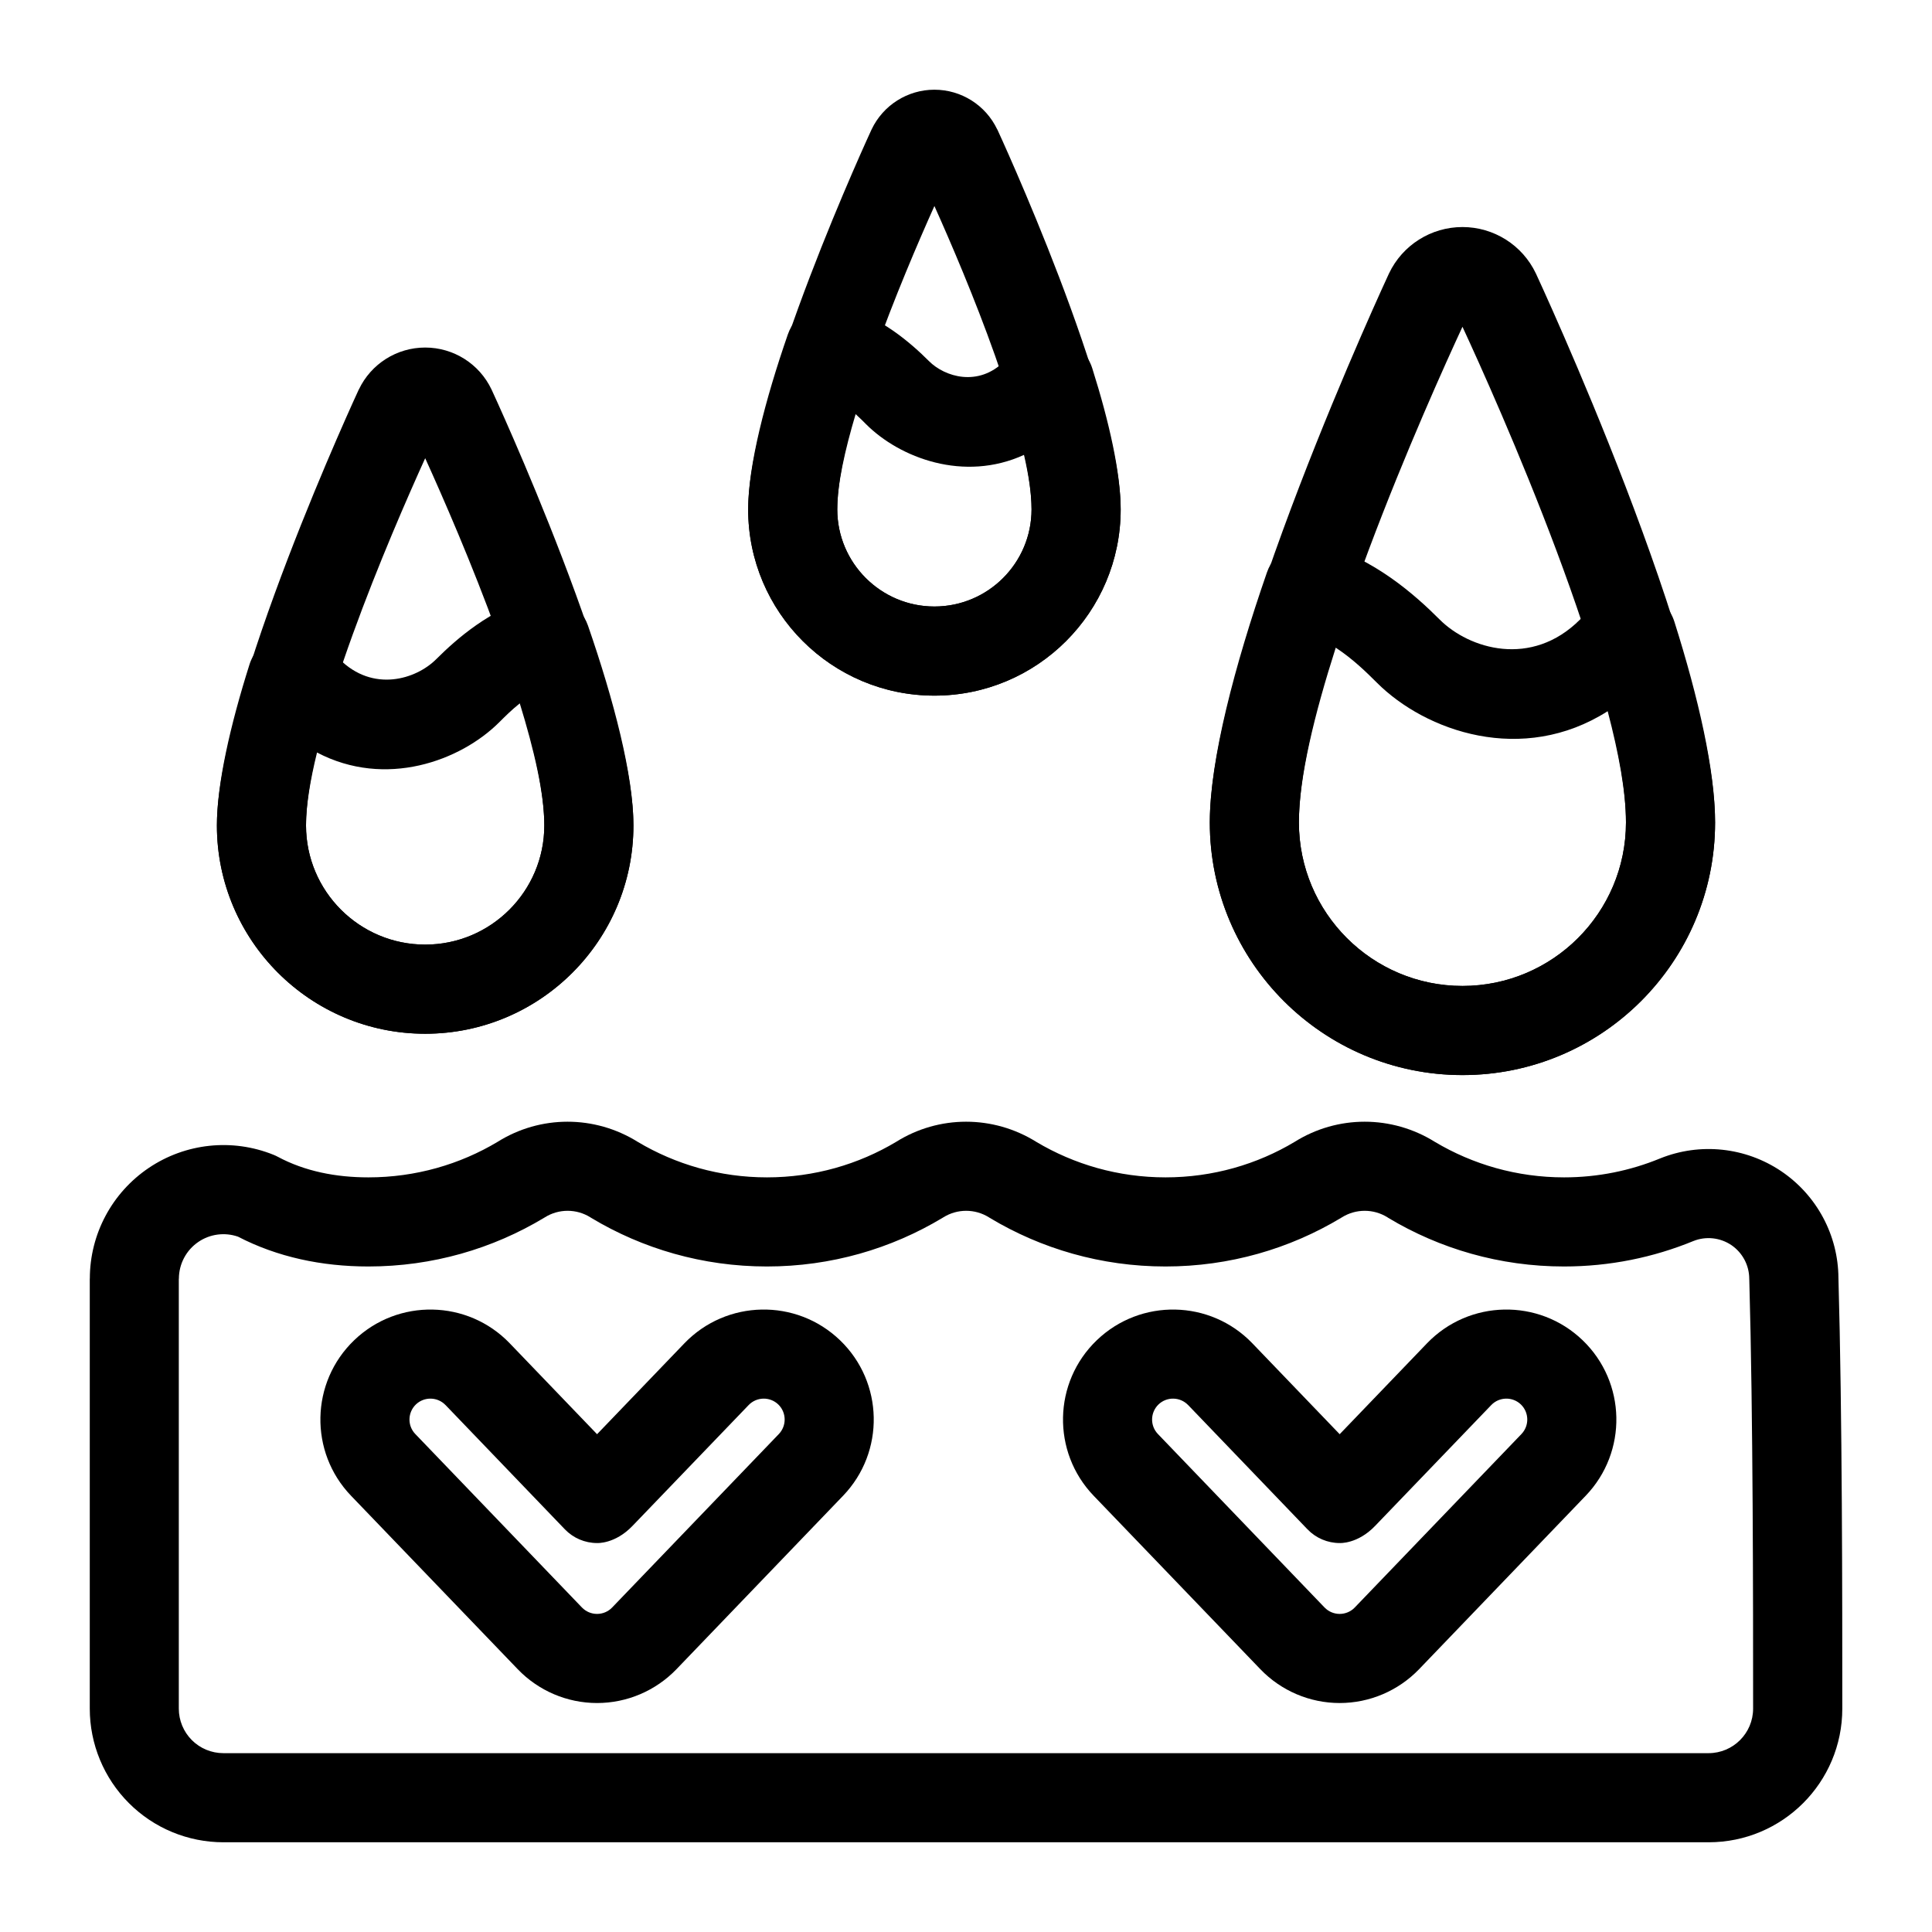
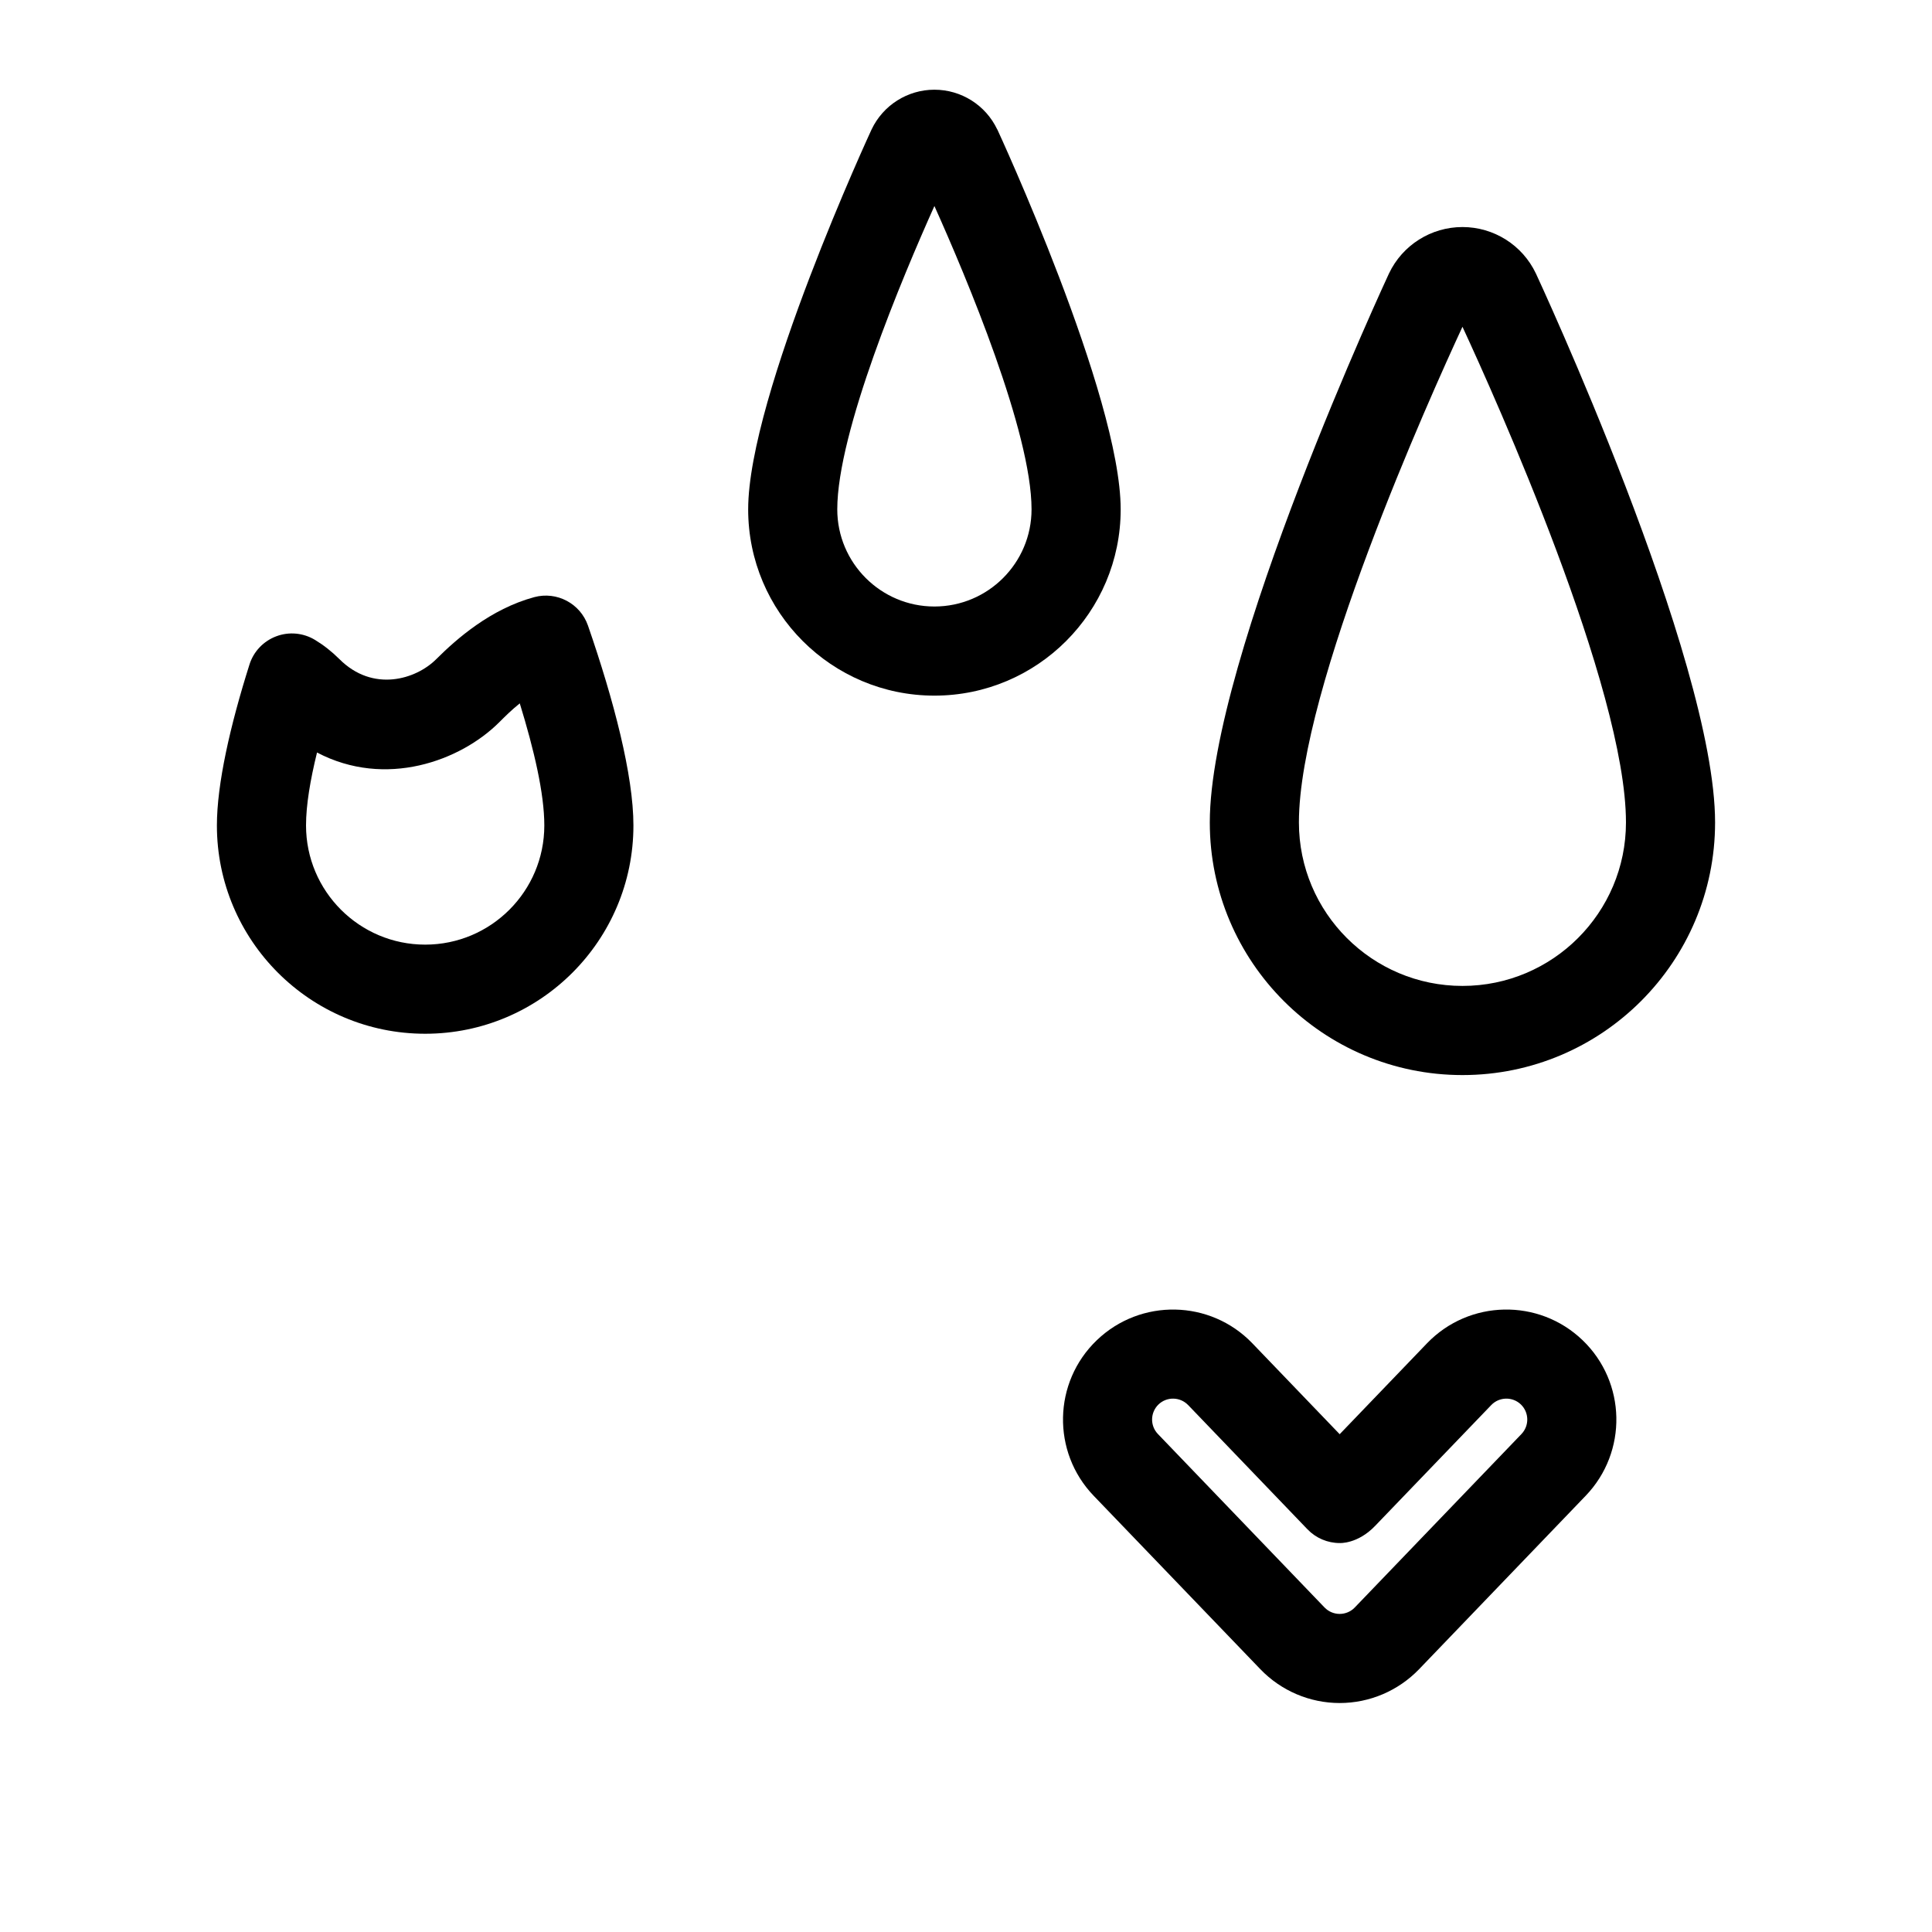
<svg xmlns="http://www.w3.org/2000/svg" fill="#000000" width="800px" height="800px" version="1.1" viewBox="144 144 512 512">
  <g fill-rule="evenodd">
    <path d="m551.03 216.48c0-0.016-0.016-0.016-0.016-0.031-3.574-7.512-11.148-12.281-19.445-12.281-8.312 0-15.887 4.769-19.461 12.281 0 0.016 0 0.016-0.016 0.031 0 0-47.484 101.91-47.484 145.48 0 36.953 29.992 66.945 66.961 66.945 36.953 0 66.945-29.992 66.945-66.945 0-43.562-47.484-145.48-47.484-145.48zm-19.461 14.121c8.582 18.516 43.328 95.738 43.328 131.35 0 23.914-19.414 43.328-43.328 43.328-23.93 0-43.344-19.414-43.344-43.328 0-35.613 34.746-112.82 43.344-131.35z" />
-     <path d="m239.11 247.2c-0.016 0.016-0.016 0.031-0.031 0.031 0 0-37.598 80.941-37.598 115.52 0 30.465 24.734 55.199 55.199 55.199 30.465 0 55.184-24.734 55.184-55.199 0-34.574-37.598-115.52-37.598-115.52s-0.016-0.016-0.016-0.031c-3.227-6.785-10.059-11.098-17.57-11.098-7.512 0-14.344 4.312-17.57 11.098zm17.57 18.23c9.07 19.98 31.566 72.059 31.566 97.312 0 17.43-14.137 31.582-31.566 31.582-17.43 0-31.582-14.152-31.582-31.582 0-25.238 22.484-77.258 31.582-97.312z" />
    <path d="m408.3 178.32c-0.016-0.016-0.016-0.031-0.031-0.031-3.055-6.422-9.523-10.516-16.641-10.516-7.102 0-13.586 4.094-16.641 10.516 0 0-0.016 0.016-0.016 0.031 0 0-32.699 70.551-32.699 100.67 0 27.238 22.121 49.359 49.359 49.359 27.254 0 49.359-22.121 49.359-49.359 0-30.117-32.684-100.67-32.684-100.67zm-16.672 20.277c8.551 19.051 25.742 59.938 25.742 80.391 0 14.199-11.523 25.742-25.742 25.742-14.199 0-25.742-11.539-25.742-25.742 0-20.453 17.191-61.34 25.742-80.391z" />
-     <path d="m493.99 288.14c-6-1.605-12.203 1.684-14.234 7.543-8.566 24.703-15.145 49.656-15.145 66.281 0 36.953 29.992 66.945 66.961 66.945 36.953 0 66.945-29.992 66.945-66.945 0-13.715-4.41-33.047-10.801-53.246-1.102-3.449-3.715-6.219-7.117-7.496-3.402-1.258-7.195-0.914-10.297 0.977-2.598 1.59-5.148 3.559-7.59 6-12.848 12.848-29.363 7.793-37.172 0-6.535-6.551-17.461-16.246-31.551-20.059zm4 27.504c4.551 2.992 8.203 6.582 10.863 9.242 12.957 12.973 38.637 21.945 61.195 7.59 2.945 11.195 4.848 21.445 4.848 29.488 0 23.914-19.414 43.328-43.328 43.328-23.93 0-43.344-19.414-43.344-43.328 0-11.965 4.141-28.734 9.762-46.32z" />
    <path d="m299.82 309.79c-2.031-5.856-8.25-9.148-14.234-7.543-11.57 3.133-20.578 11.051-25.961 16.422-5.383 5.398-16.801 8.895-25.68 0-2.062-2.047-4.219-3.731-6.438-5.07-3.102-1.891-6.894-2.25-10.281-0.977-3.402 1.273-6.031 4.031-7.117 7.496-5.117 16.168-8.629 31.66-8.629 42.637 0 30.465 24.734 55.199 55.199 55.199 30.465 0 55.184-24.734 55.184-55.199 0-13.289-5.211-33.234-12.043-52.965zm-18.074 20.609c3.793 12.328 6.504 23.898 6.504 32.355 0 17.43-14.137 31.582-31.566 31.582-17.43 0-31.582-14.152-31.582-31.582 0-5.383 1.117-12.027 2.914-19.332 18.152 9.539 38.023 2.25 48.32-8.047 1.434-1.434 3.242-3.242 5.414-4.977z" />
-     <path d="m367.02 225.08c-5.984-1.605-12.203 1.684-14.234 7.543-5.984 17.27-10.516 34.73-10.516 46.367 0 27.238 22.121 49.359 49.359 49.359 27.254 0 49.359-22.121 49.359-49.359 0-9.637-3.039-23.207-7.527-37.391-1.102-3.465-3.715-6.219-7.117-7.496-3.402-1.273-7.195-0.914-10.281 0.977-2.031 1.227-4 2.754-5.871 4.629-6.91 6.91-15.809 4.188-19.996 0-4.785-4.785-12.848-11.84-23.176-14.625zm48.352 39.469c1.242 5.414 2 10.359 2 14.438 0 14.199-11.523 25.742-25.742 25.742-14.199 0-25.742-11.539-25.742-25.742 0-6.676 2-15.617 4.863-25.238 1.055 0.945 1.969 1.875 2.754 2.66 8.957 8.957 25.961 15.414 41.863 8.141z" />
    <path d="m499.03 524.08-23.145-24.09c-11.148-11.602-29.613-11.965-41.219-0.82-11.617 11.148-11.98 29.613-0.836 41.219 0 0 44.18 45.973 44.18 45.973 5.496 5.715 13.082 8.957 21.02 8.957 7.934 0 15.523-3.242 21.035-8.957 0 0 44.16-45.973 44.16-45.973 11.148-11.602 10.785-30.07-0.82-41.219-11.602-11.148-30.07-10.785-41.234 0.82l-23.145 24.09zm-40.164-7.731 31.645 32.953c2.234 2.312 5.305 3.621 8.516 3.621 0 0 4.754 0.301 9.398-4.551 5.133-5.336 30.781-32.023 30.781-32.023 2.125-2.203 5.637-2.266 7.84-0.156 2.203 2.125 2.266 5.637 0.156 7.84 0 0-44.18 45.973-44.18 45.973-1.039 1.086-2.488 1.699-4 1.699s-2.945-0.613-4-1.699c0 0-44.16-45.973-44.16-45.973-2.125-2.203-2.047-5.715 0.156-7.84 2.203-2.109 5.715-2.047 7.84 0.156z" />
-     <path d="m302.23 524.08-23.145-24.09c-11.148-11.602-29.613-11.965-41.219-0.82-11.617 11.148-11.98 29.613-0.836 41.219 0 0 44.18 45.973 44.18 45.973 5.496 5.715 13.082 8.957 21.02 8.957 7.934 0 15.523-3.242 21.035-8.957 0 0 44.16-45.973 44.16-45.973 11.148-11.602 10.785-30.07-0.82-41.219-11.602-11.148-30.07-10.785-41.234 0.82l-23.145 24.09zm-40.164-7.731 31.645 32.953c2.234 2.312 5.305 3.621 8.516 3.621 0 0 4.754 0.301 9.398-4.551 5.133-5.336 30.781-32.023 30.781-32.023 2.125-2.203 5.637-2.266 7.84-0.156 2.203 2.125 2.266 5.637 0.156 7.84 0 0-44.18 45.973-44.18 45.973-1.039 1.086-2.488 1.699-4 1.699s-2.945-0.613-4-1.699c0 0-44.16-45.973-44.16-45.973-2.125-2.203-2.047-5.715 0.156-7.84 2.203-2.109 5.715-2.047 7.84 0.156z" />
-     <path d="m167.79 482.86v113.94c0 9.398 3.731 18.406 10.375 25.047 6.629 6.644 15.648 10.375 25.047 10.375h393.59c19.57 0 35.426-15.855 35.426-35.426 0-28.766 0-77.934-1.023-114.11-0.062-11.352-5.731-21.93-15.145-28.293-9.477-6.391-21.508-7.668-32.102-3.402-0.031 0.016-0.062 0.016-0.078 0.031-7.824 3.211-16.406 4.992-25.379 4.992-12.5 0-24.215-3.434-34.227-9.398-11.461-7.148-25.836-7.117-37.172-0.016-9.934 5.953-21.68 9.414-34.227 9.414-12.5 0-24.215-3.434-34.227-9.398-11.461-7.148-25.836-7.117-37.156-0.016-9.949 5.953-21.695 9.414-34.242 9.414-12.5 0-24.199-3.434-34.227-9.398-11.445-7.148-25.836-7.117-37.156-0.016-9.934 5.953-21.695 9.414-34.242 9.414-8.598 0-16.816-1.605-23.992-5.449-0.379-0.203-0.754-0.379-1.148-0.535-10.926-4.41-23.301-3.102-33.062 3.481-9.762 6.582-15.617 17.57-15.617 29.348zm23.617 0.016c0-3.922 1.953-7.59 5.195-9.777 3.086-2.094 6.977-2.582 10.469-1.371 10.406 5.398 22.184 7.902 34.543 7.902 17.035 0 32.953-4.707 46.57-12.895 0.062-0.047 0.125-0.078 0.203-0.125 3.684-2.312 8.391-2.312 12.074 0 0.078 0.047 0.141 0.094 0.219 0.141 13.602 8.172 29.535 12.879 46.555 12.879s32.953-4.707 46.555-12.895c0.078-0.047 0.141-0.078 0.203-0.125 3.699-2.312 8.391-2.312 12.09 0 0.078 0.047 0.141 0.094 0.219 0.141 13.602 8.172 29.535 12.879 46.555 12.879s32.953-4.707 46.555-12.895c0.062-0.047 0.141-0.078 0.203-0.125 3.699-2.312 8.391-2.312 12.09 0 0.062 0.047 0.141 0.094 0.203 0.141 13.617 8.172 29.551 12.879 46.57 12.879 12.121 0 23.695-2.394 34.273-6.738 3.32-1.34 7.102-0.93 10.078 1.07 2.961 2.016 4.738 5.367 4.738 8.941 0 0.109 0.016 0.219 0.016 0.332 1.008 35.977 1.008 84.922 1.008 113.56 0 6.519-5.289 11.809-11.809 11.809h-393.59c-3.133 0-6.141-1.242-8.359-3.465-2.203-2.203-3.449-5.211-3.449-8.344v-113.93z" />
  </g>
</svg>